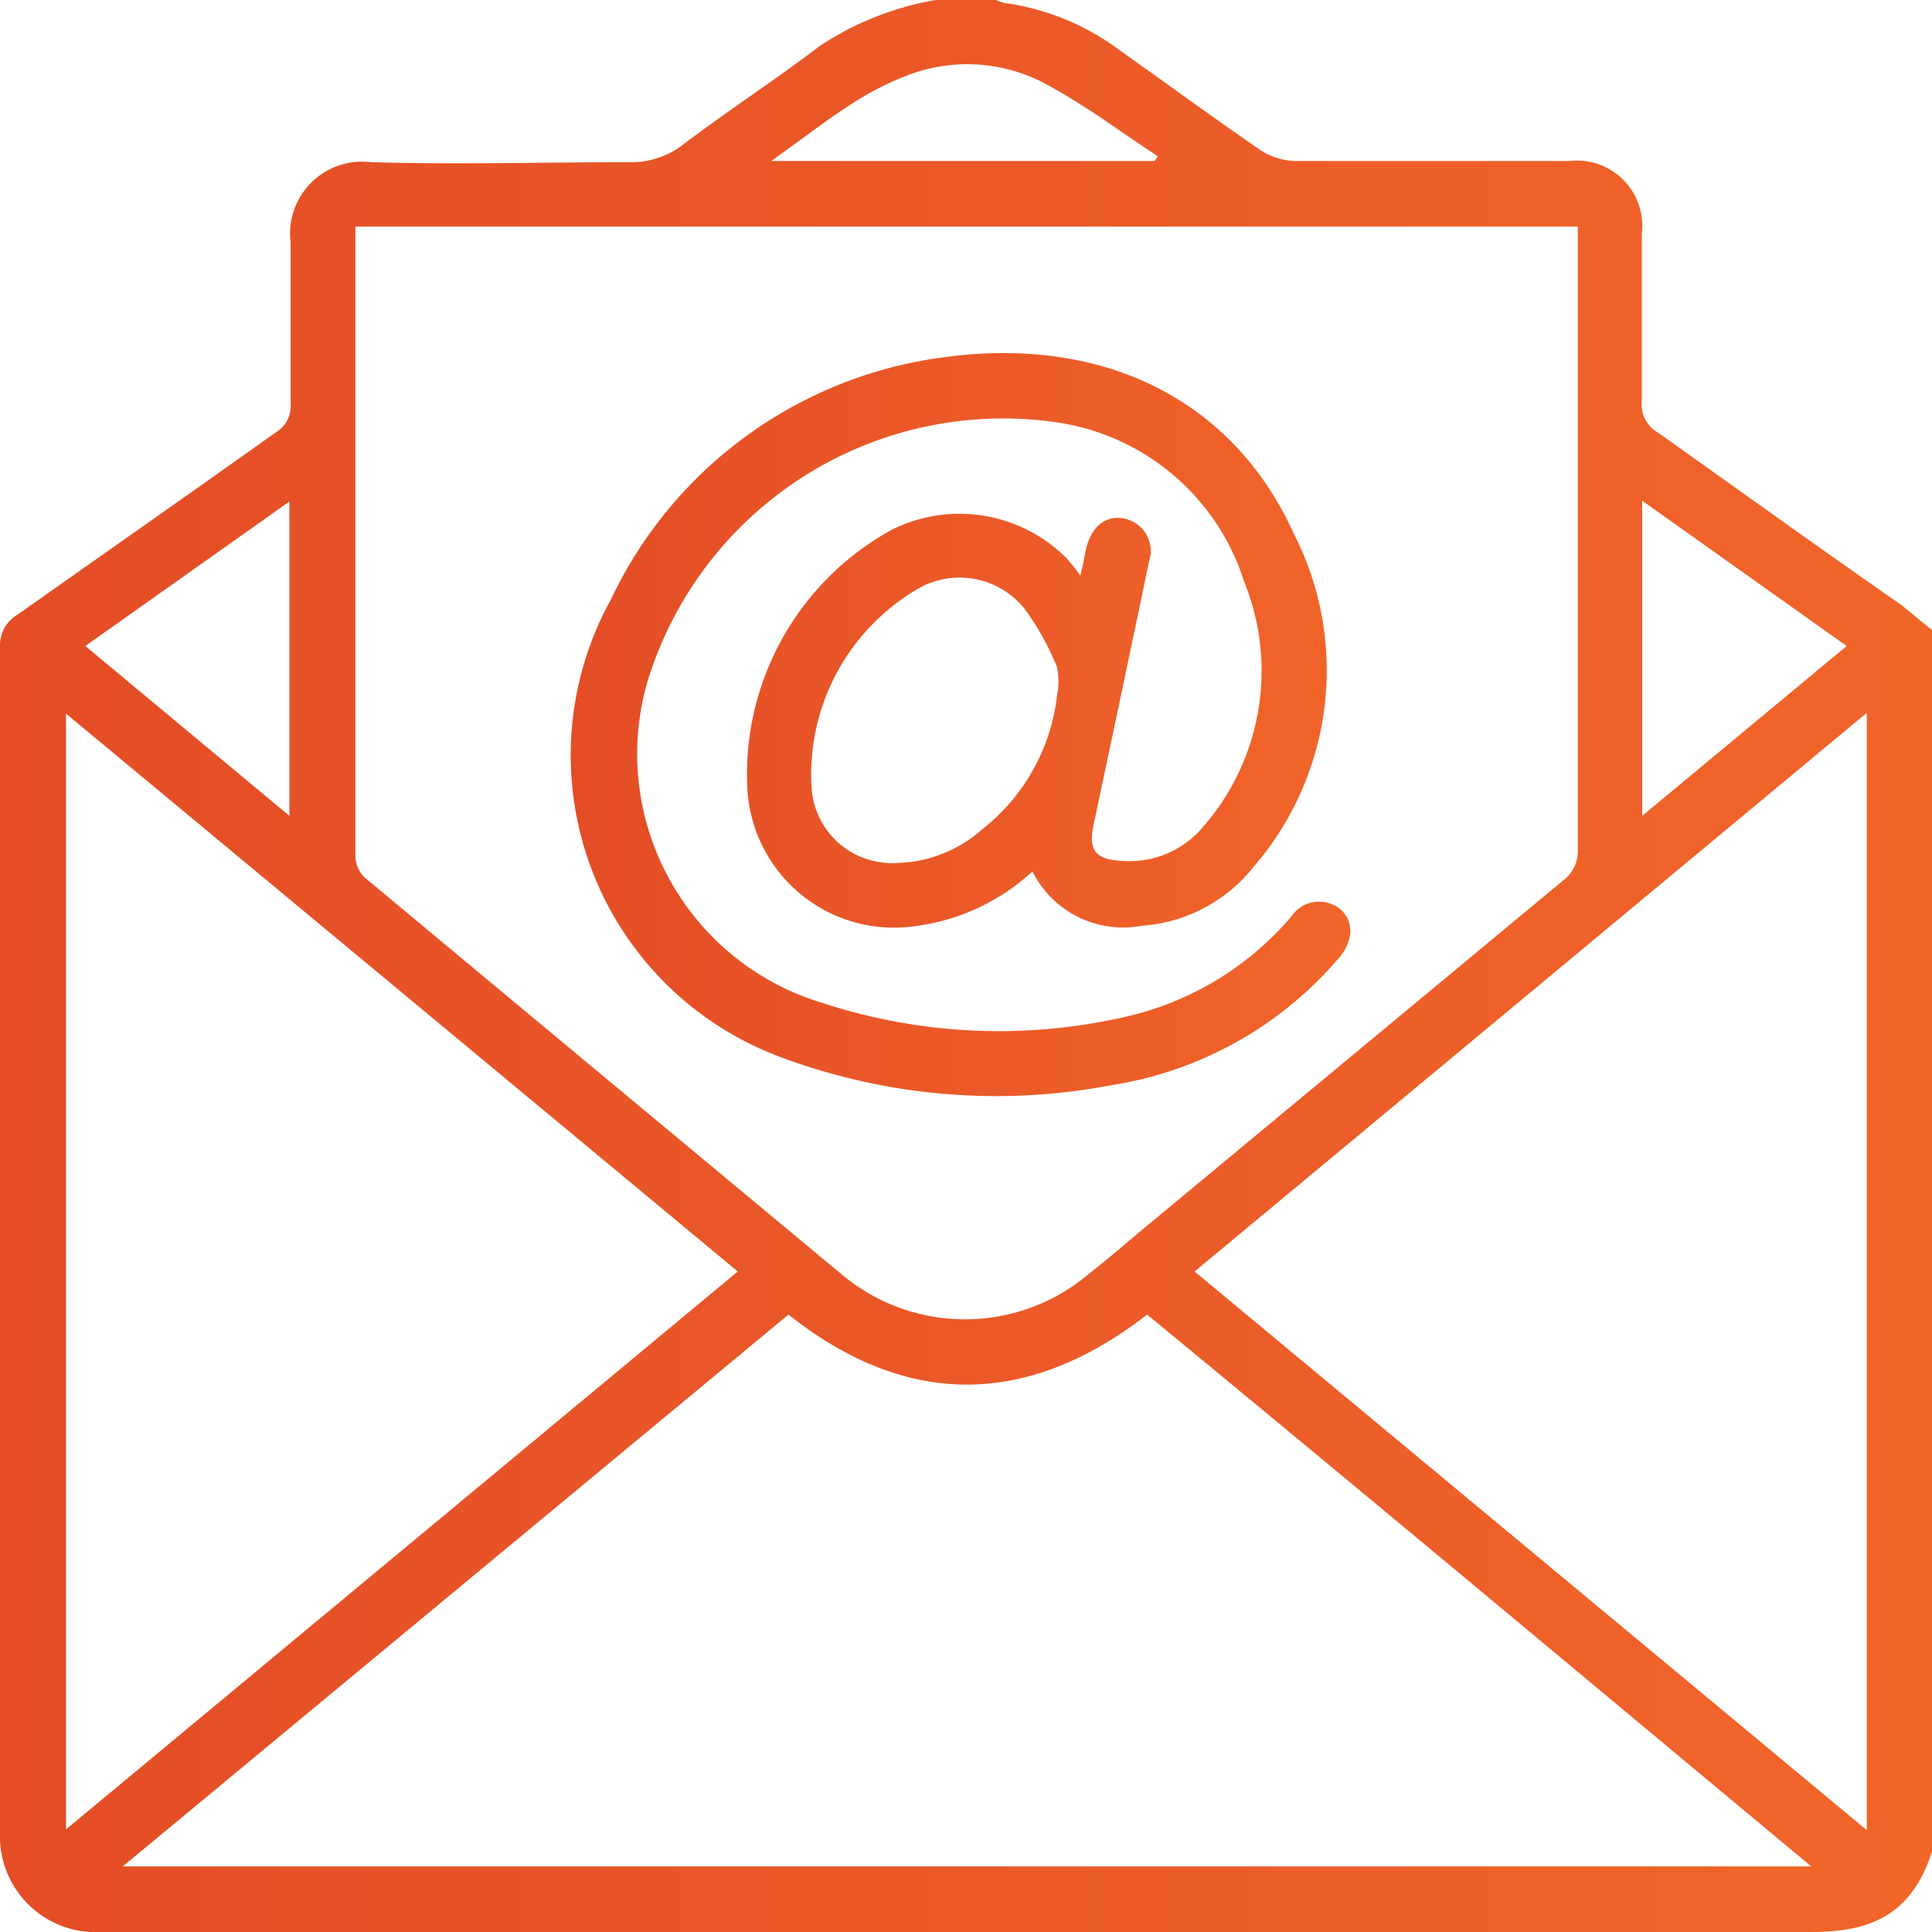
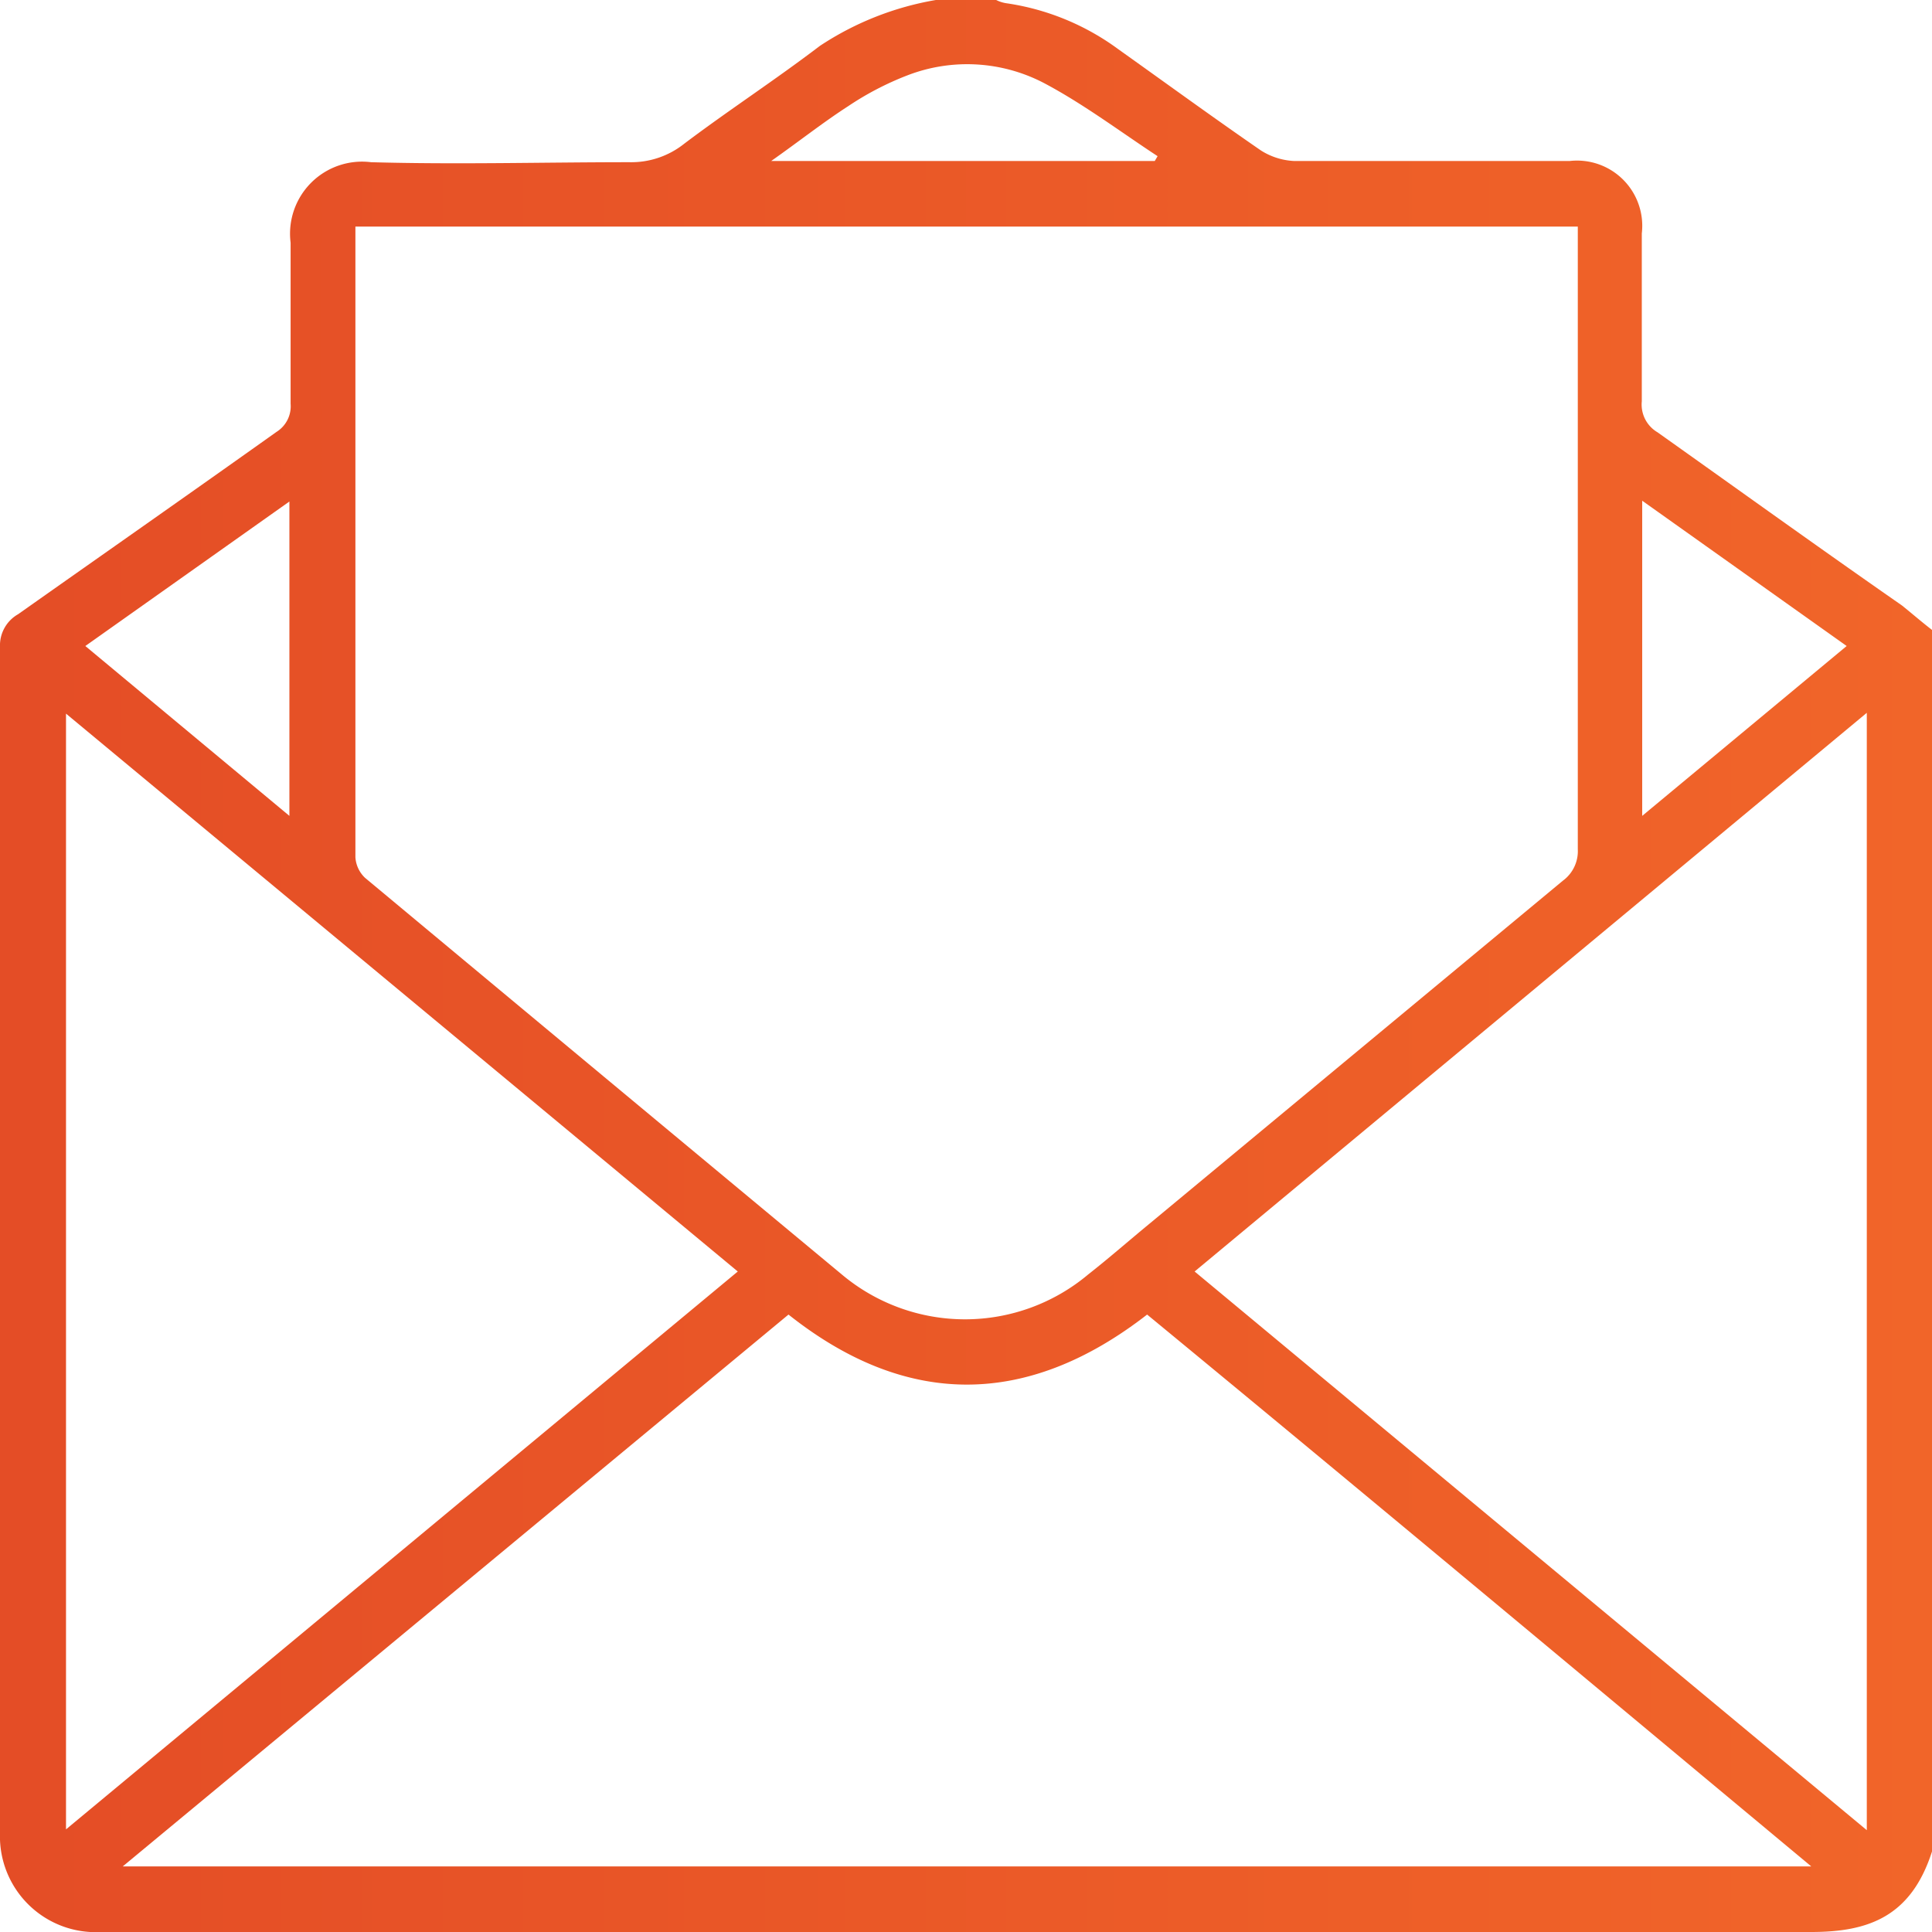
<svg xmlns="http://www.w3.org/2000/svg" xmlns:xlink="http://www.w3.org/1999/xlink" id="Layer_1" data-name="Layer 1" viewBox="0 0 48 48">
  <defs>
    <style>.cls-1{fill:url(#linear-gradient);}.cls-2{fill:url(#linear-gradient-2);}</style>
    <linearGradient id="linear-gradient" y1="24" x2="48" y2="24" gradientUnits="userSpaceOnUse">
      <stop offset="0" stop-color="#e44d26" />
      <stop offset="1" stop-color="#f16529" />
    </linearGradient>
    <linearGradient id="linear-gradient-2" x1="14.24" y1="17.98" x2="33.58" y2="17.98" xlink:href="#linear-gradient" />
  </defs>
  <path class="cls-1" d="M48,15.65V46c-.52,1.62-1.58,2-3,2-9,0-18,0-27.07,0H2.52A2.38,2.38,0,0,1,0,45.54Q0,30.81,0,16.07a.89.89,0,0,1,.45-.81c2.14-1.51,4.27-3,6.42-4.53a.75.75,0,0,0,.35-.7c0-1.34,0-2.69,0-4a1.79,1.79,0,0,1,2-2c2.14.06,4.28,0,6.42,0A2.11,2.11,0,0,0,17,3.57C18.1,2.74,19.24,2,20.37,1.14A7.5,7.5,0,0,1,23.25,0h1.5A.83.83,0,0,0,25,.08a6.19,6.19,0,0,1,2.78,1.14c1.18.84,2.36,1.7,3.55,2.52a1.69,1.69,0,0,0,.82.26C34.41,4,36.71,4,39,4a1.62,1.62,0,0,1,1.79,1.8c0,1.39,0,2.78,0,4.17a.8.8,0,0,0,.39.77c2,1.42,4,2.86,6.07,4.3C47.5,15.24,47.74,15.45,48,15.65ZM8.83,5.63c0,.11,0,.18,0,.26q0,7.71,0,15.41a.77.77,0,0,0,.24.51Q15,26.75,20.91,31.66a4.76,4.76,0,0,0,6.13,0c.51-.4,1-.83,1.51-1.25l10.28-8.53a.91.91,0,0,0,.37-.78q0-7.5,0-15V5.63ZM3.05,46.37H45c-5.56-4.63-11-9.18-16.5-13.71-3,2.33-6,2.31-8.91,0ZM18.33,31.59,1.64,17.73V45.45ZM46.38,17.71,29.68,31.59l16.7,13.88ZM40.8,20.27l5.08-4.22L40.8,12.44Zm-33.61,0V12.46L2.12,16.05ZM28.69,4l.07-.12c-.93-.61-1.83-1.29-2.81-1.81a4.12,4.12,0,0,0-3.4-.2,7.43,7.43,0,0,0-1.48.77c-.62.4-1.2.86-1.91,1.36Z" />
-   <path class="cls-2" d="M25.65,21.65A5.26,5.26,0,0,1,22.8,23a3.65,3.65,0,0,1-4.23-3.37,6.93,6.93,0,0,1,3.59-6.47,3.76,3.76,0,0,1,4.33.7,4.46,4.46,0,0,1,.35.44c.07-.3.11-.48.14-.65.13-.56.48-.85.93-.77a.82.82,0,0,1,.64,1.06q-.68,3.26-1.37,6.5c-.15.67,0,.92.73.95a2.38,2.38,0,0,0,2-.87,5.89,5.89,0,0,0,1-6.07A5.75,5.75,0,0,0,26.3,10.5a9.24,9.24,0,0,0-10.21,6.42,6.46,6.46,0,0,0,4.35,8,14.06,14.06,0,0,0,7.53.34,7.61,7.61,0,0,0,4.13-2.51.82.82,0,0,1,1-.28.71.71,0,0,1,.41.89,1.17,1.17,0,0,1-.28.48,9.31,9.31,0,0,1-5.61,3.12,15.29,15.29,0,0,1-8.34-.74,8,8,0,0,1-4.1-11.33,10.67,10.67,0,0,1,8.17-6c4-.58,7.27,1,8.8,4.38a7.46,7.46,0,0,1-1,8.26A3.89,3.89,0,0,1,28.37,23,2.52,2.52,0,0,1,25.65,21.65Zm-3.36-.21a3.31,3.31,0,0,0,2.13-.85,4.93,4.93,0,0,0,1.84-3.3,1.75,1.75,0,0,0,0-.72,6.65,6.65,0,0,0-.81-1.45,2.07,2.07,0,0,0-2.54-.55,5.34,5.34,0,0,0-2.75,4.94A2,2,0,0,0,22.29,21.44Z" />
</svg>